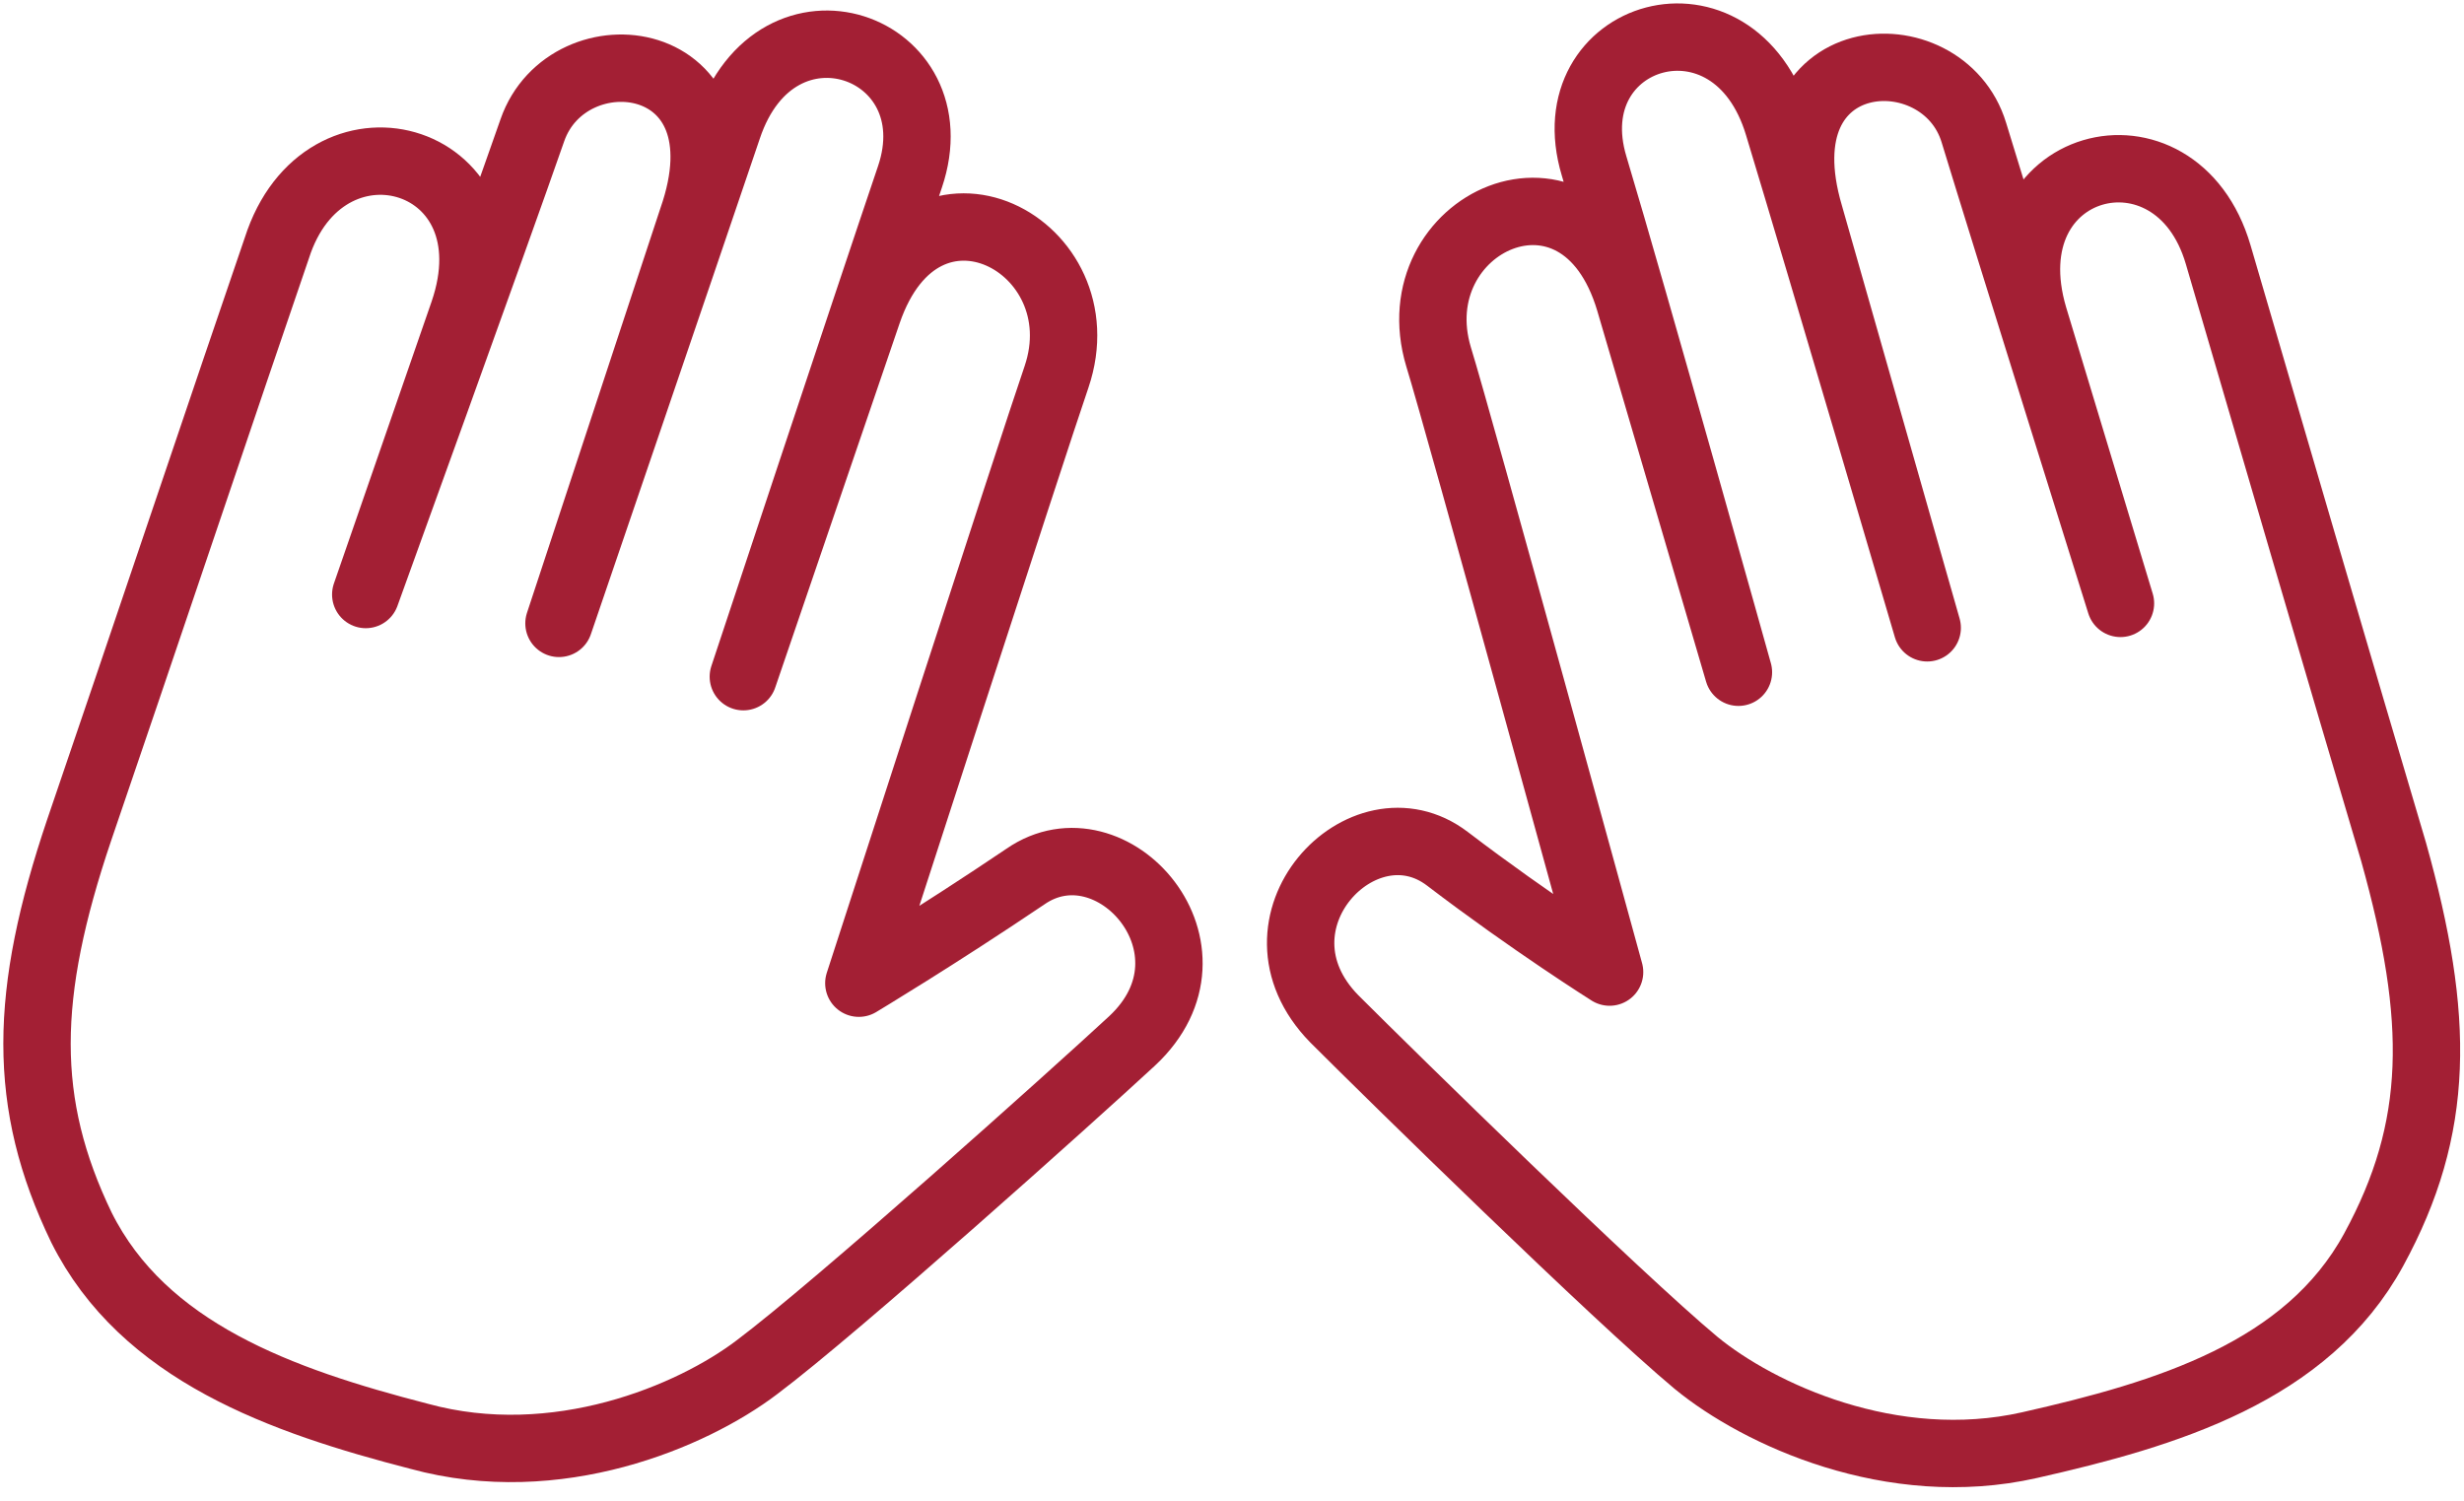
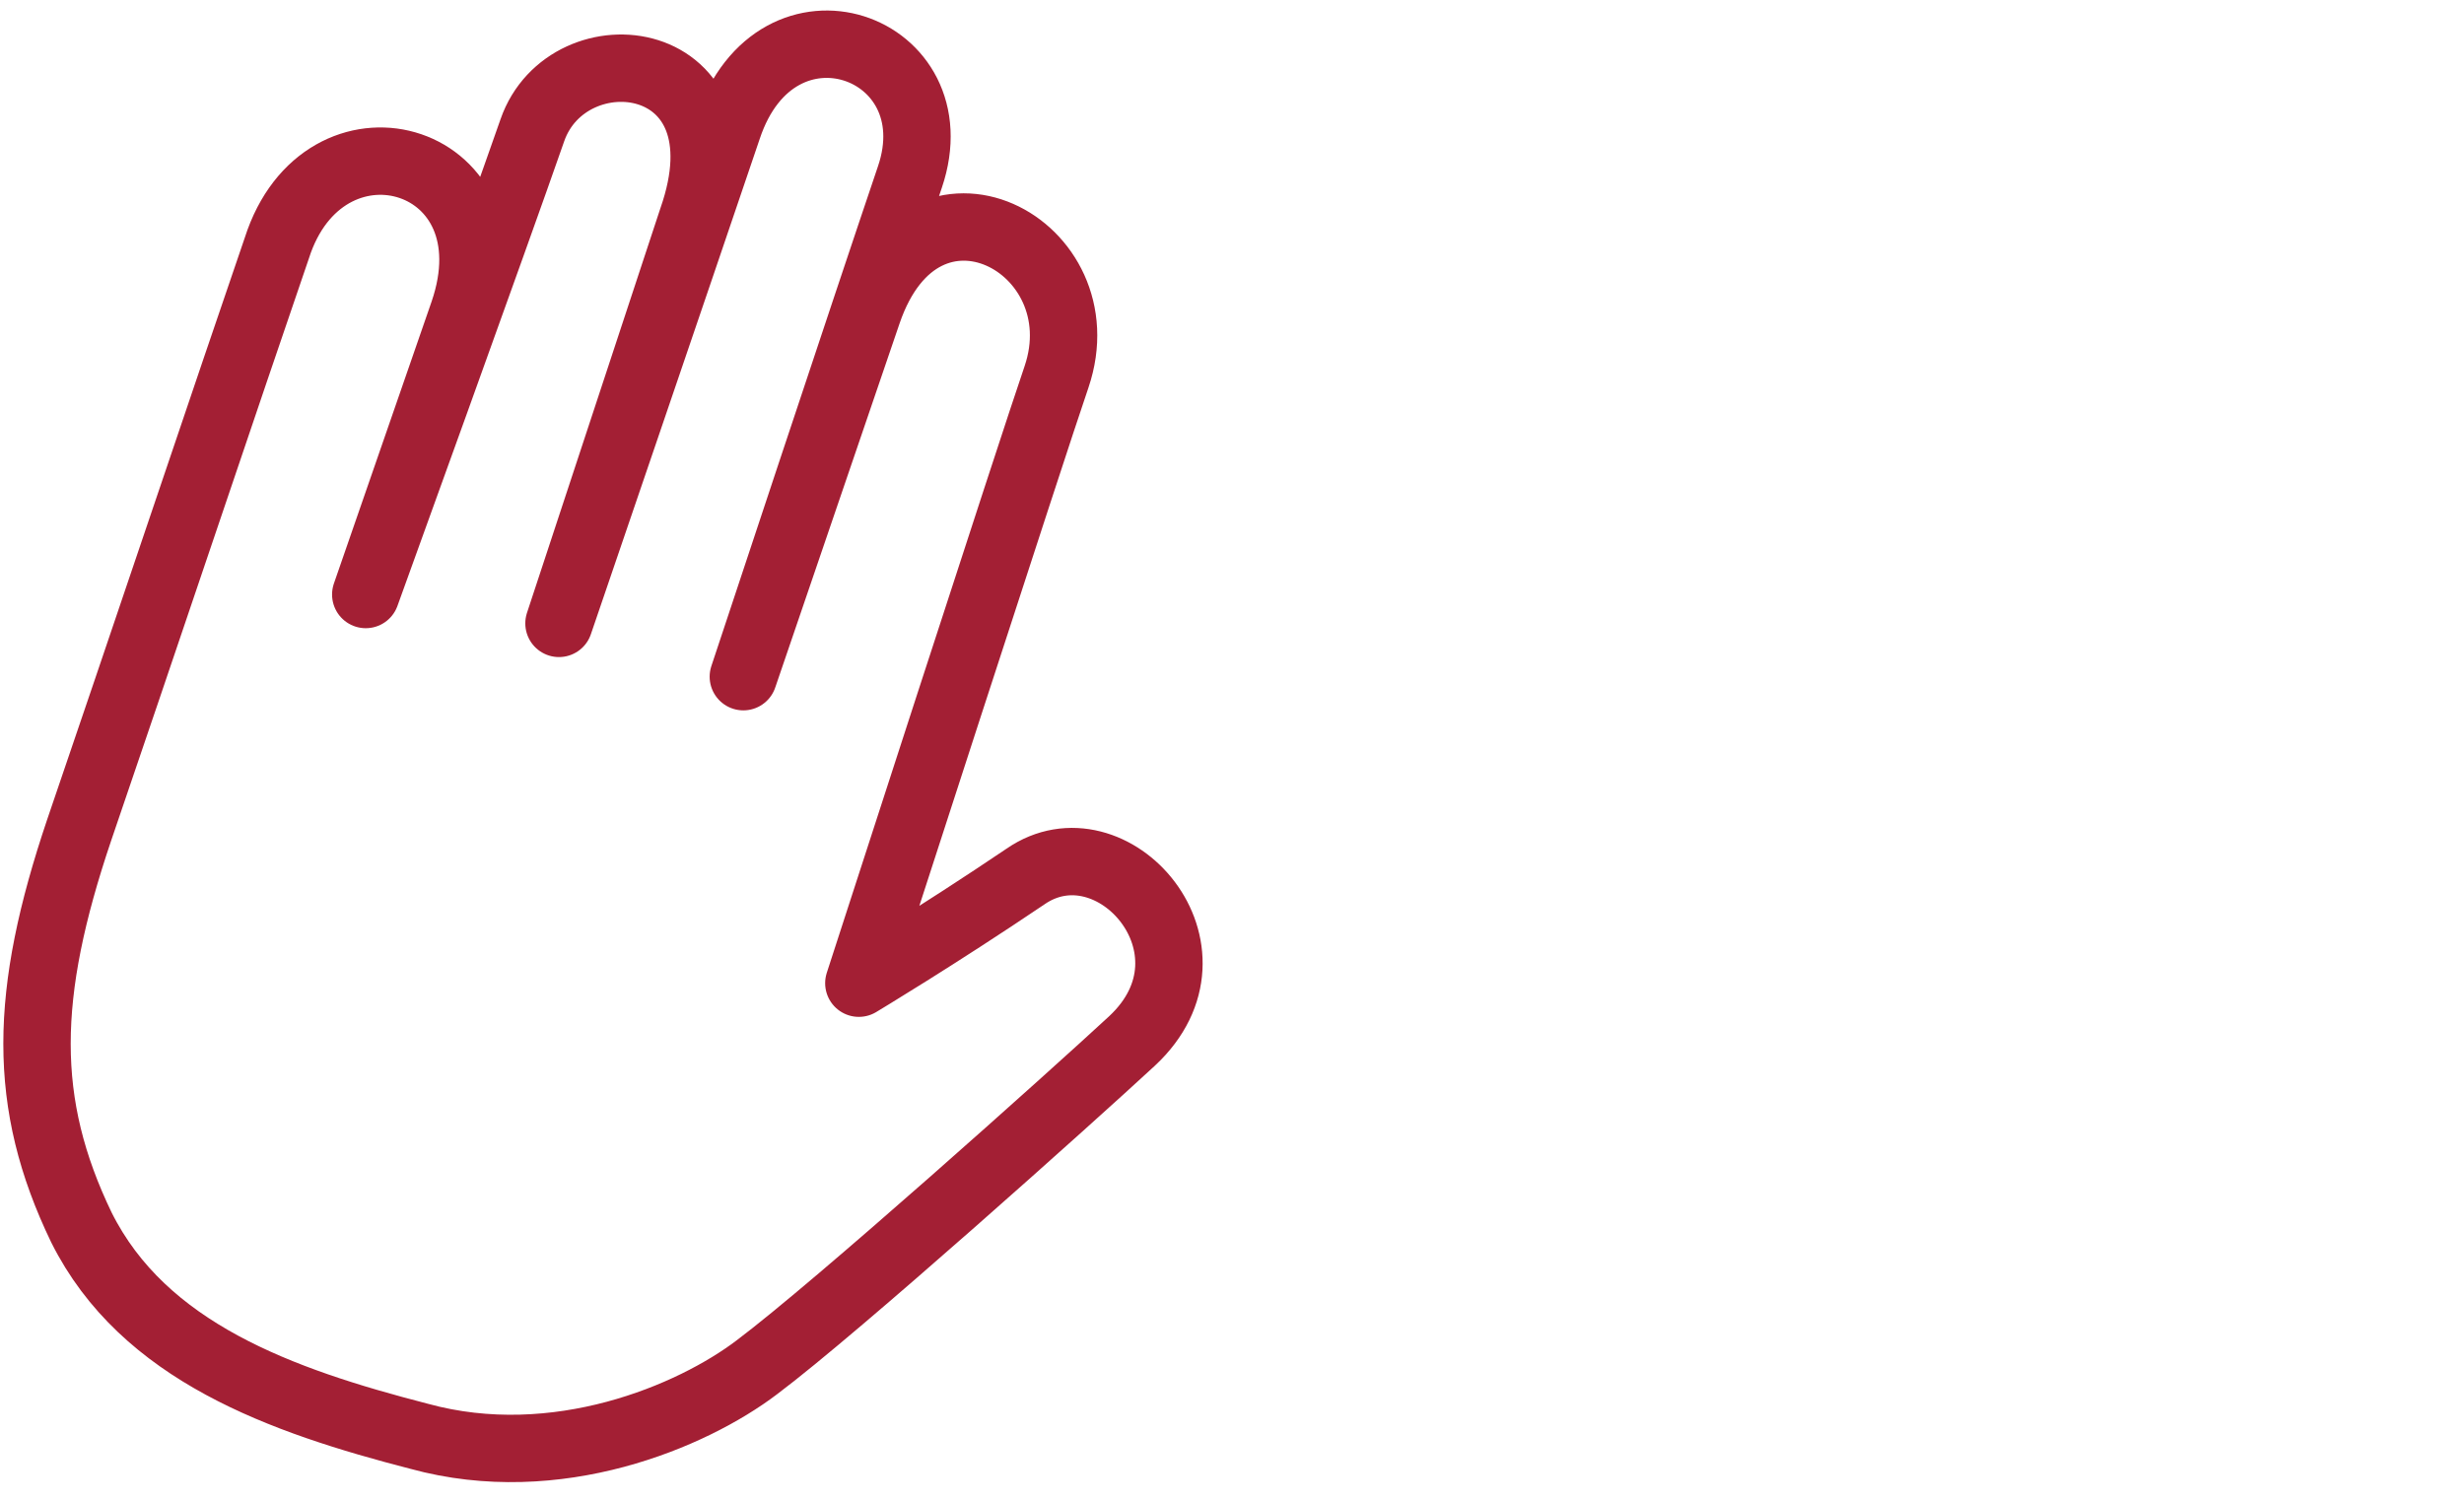
<svg xmlns="http://www.w3.org/2000/svg" width="128px" height="78px" viewBox="0 0 128 78" version="1.1">
  <title>ic_progexp_realworldexample</title>
  <g id="8/18/20---mit-assets" stroke="none" stroke-width="1" fill="none" fill-rule="evenodd" stroke-linejoin="round">
    <g id="ic_progexp_realworldexample" transform="translate(1, 1)" stroke="#A31F34" stroke-width="3.5">
      <path d="M28.038,31.385 C28.038,31.385 34.269,13.154 36.808,5.654 C39.346,-1.962 48.577,1.385 46.269,8.192 C43.962,15 37.615,34.154 37.615,34.154 L44.077,15.231 C46.962,6.808 56.192,11.769 53.885,18.577 C52.731,21.923 43.615,50.077 43.615,50.077 C43.615,50.077 47.654,47.654 52.269,44.538 C56.769,41.423 62.885,48.346 57.808,53.077 C54.692,55.962 42.462,66.923 38.308,70.038 C34.962,72.577 27.923,75.577 20.769,73.615 C13.615,71.769 6.462,69.231 3.231,62.769 C0.115,56.308 0.231,50.654 3.115,42.115 C6,33.692 10.962,18.923 13.5,11.538 C16.154,4.269 25.846,7.154 23.077,15.231 L18,29.885 C18,29.885 24.808,11.077 26.654,5.769 C28.5,0.462 38.077,1.5 34.962,10.385 L28.038,31.385 Z" id="Path" />
-       <path d="M99.115,31.615 C99.115,31.615 93.692,13.154 91.385,5.538 C89.077,-2.192 79.731,0.692 81.808,7.615 C83.885,14.538 89.308,33.923 89.308,33.923 L83.654,14.654 C81.115,6.115 71.654,10.615 73.731,17.538 C74.769,20.885 82.615,49.5 82.615,49.5 C82.615,49.5 78.577,46.962 74.192,43.615 C69.808,40.269 63.462,46.962 68.308,51.923 C71.308,54.923 82.962,66.346 87.115,69.808 C90.346,72.462 97.269,75.692 104.423,74.077 C111.577,72.462 118.846,70.269 122.308,63.923 C125.769,57.577 125.769,51.923 123.346,43.269 C120.808,34.731 116.423,19.731 114.231,12.231 C112.038,4.731 102.231,7.269 104.654,15.462 L109.154,30.346 C109.154,30.346 103.154,11.192 101.538,5.885 C99.923,0.577 90.346,1.154 93,10.154 L99.115,31.615 Z" id="Path" />
    </g>
  </g>
</svg>